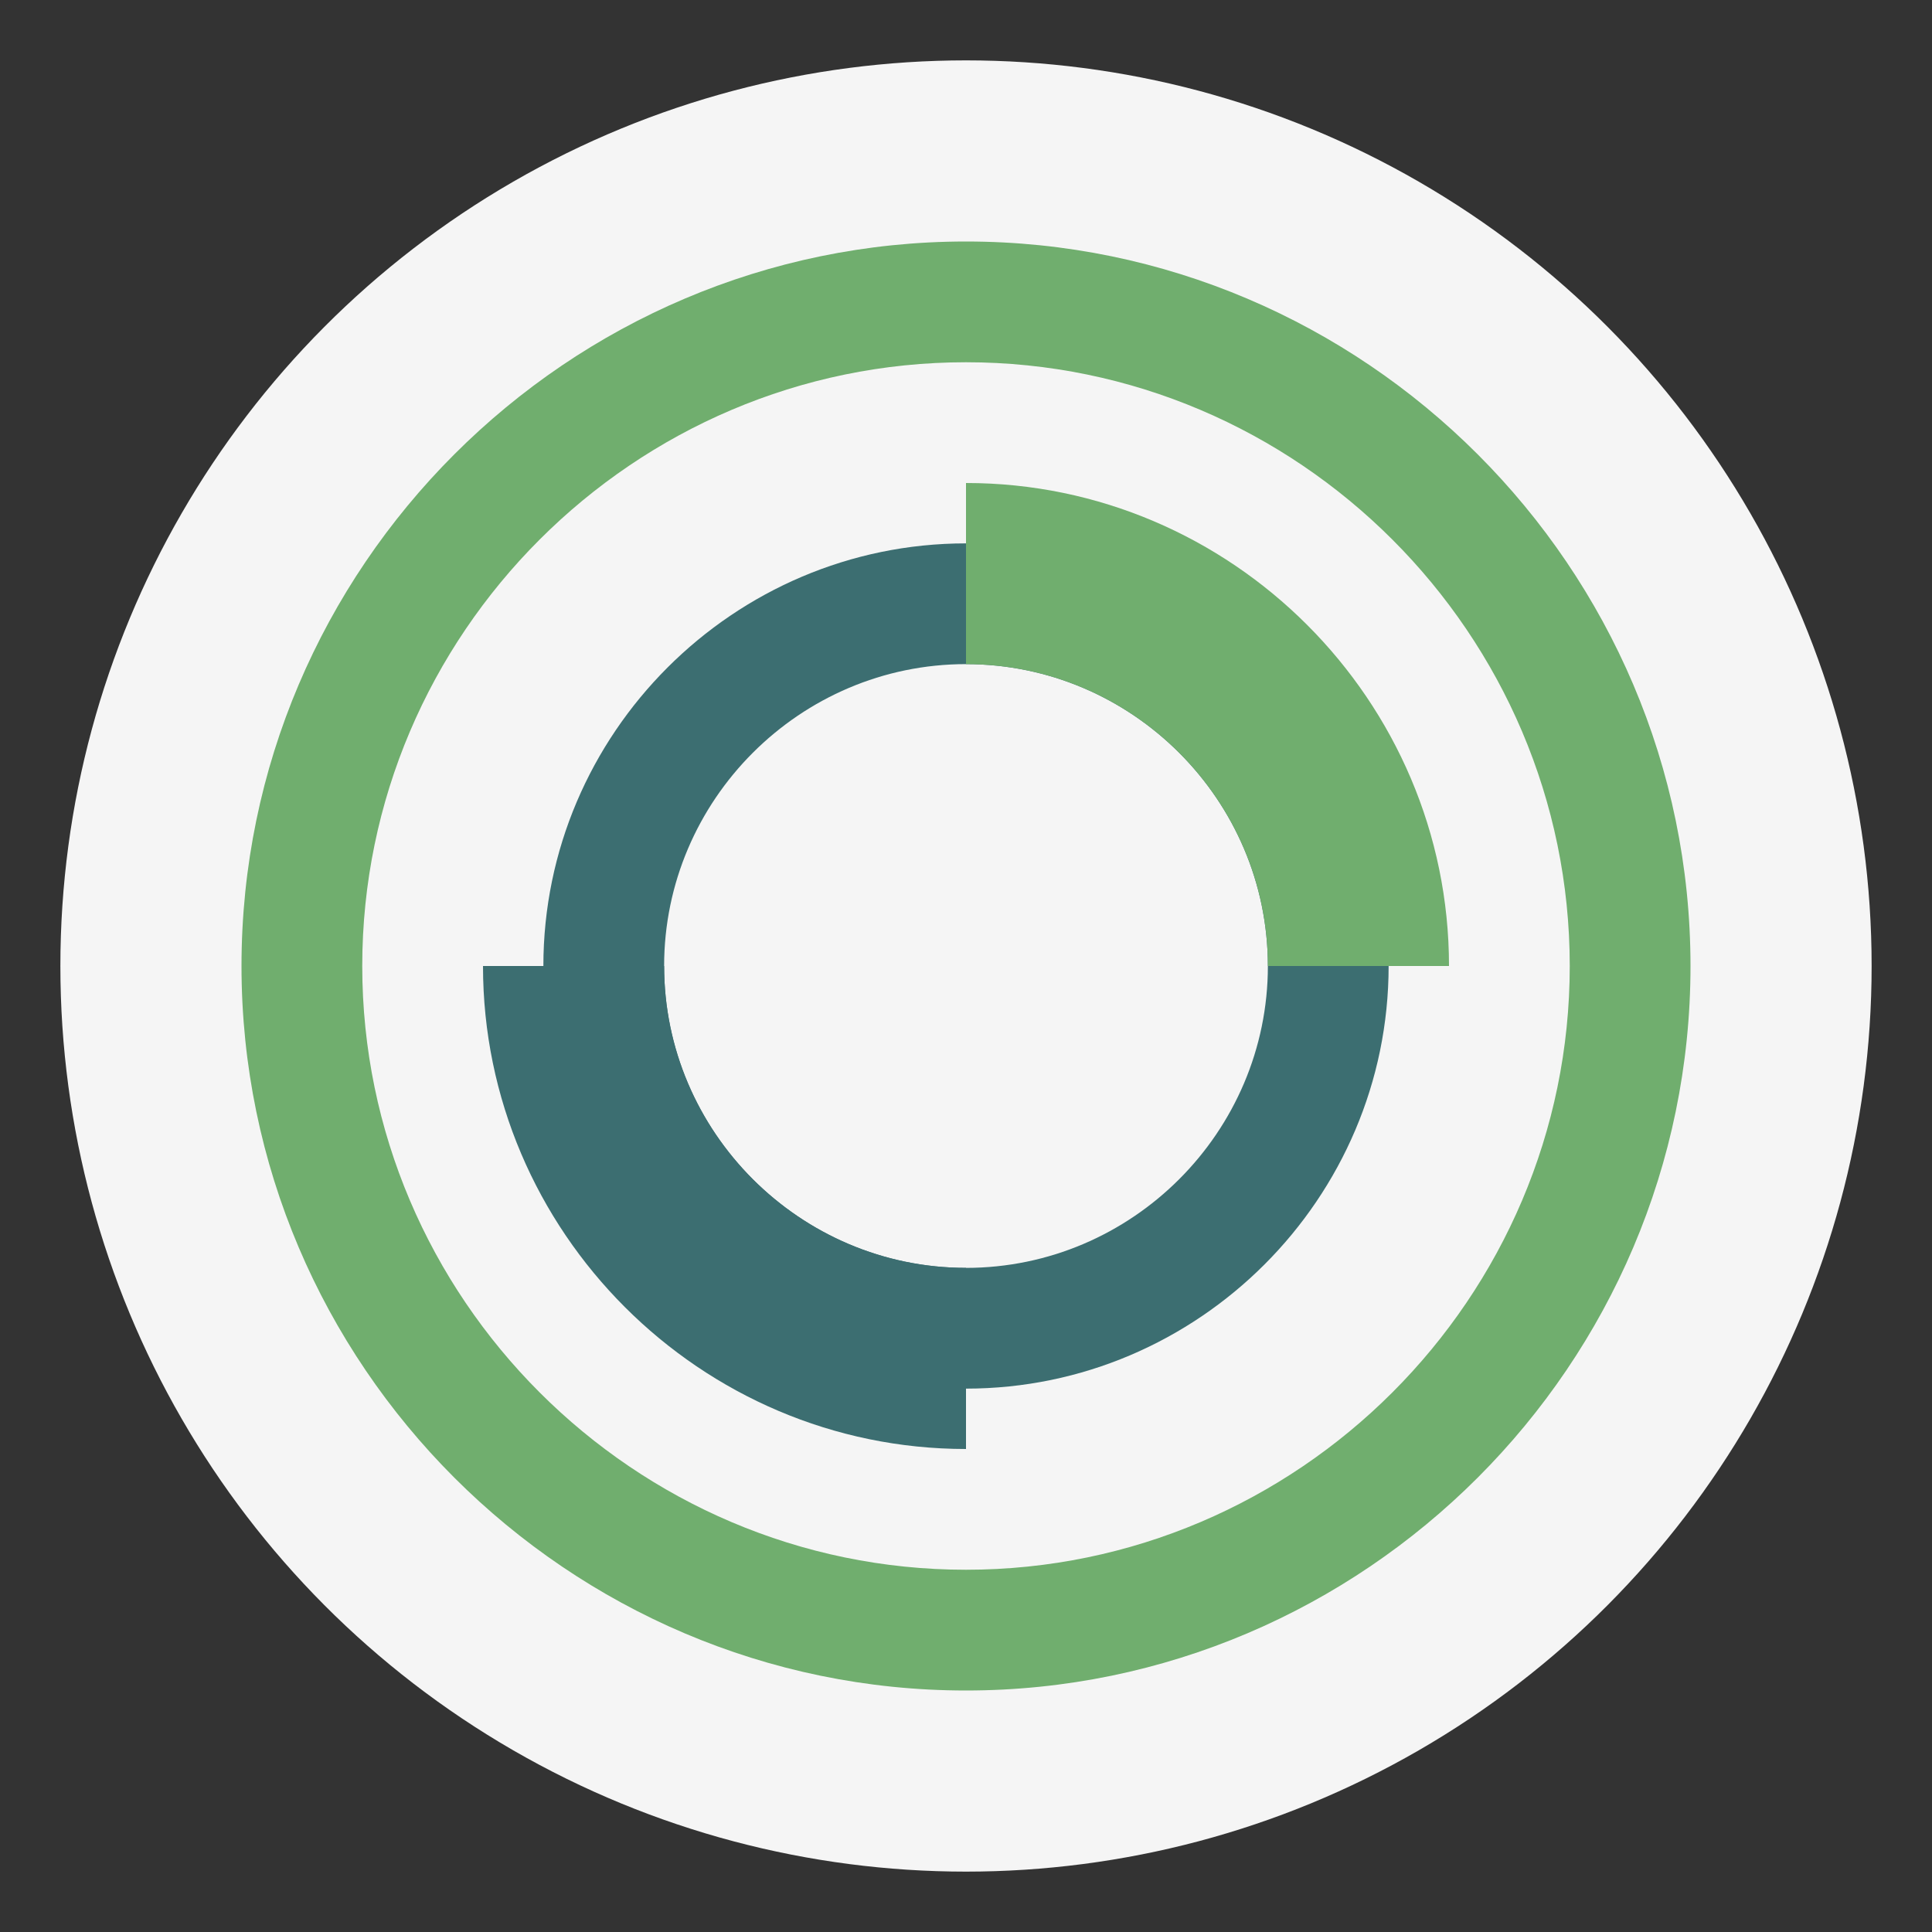
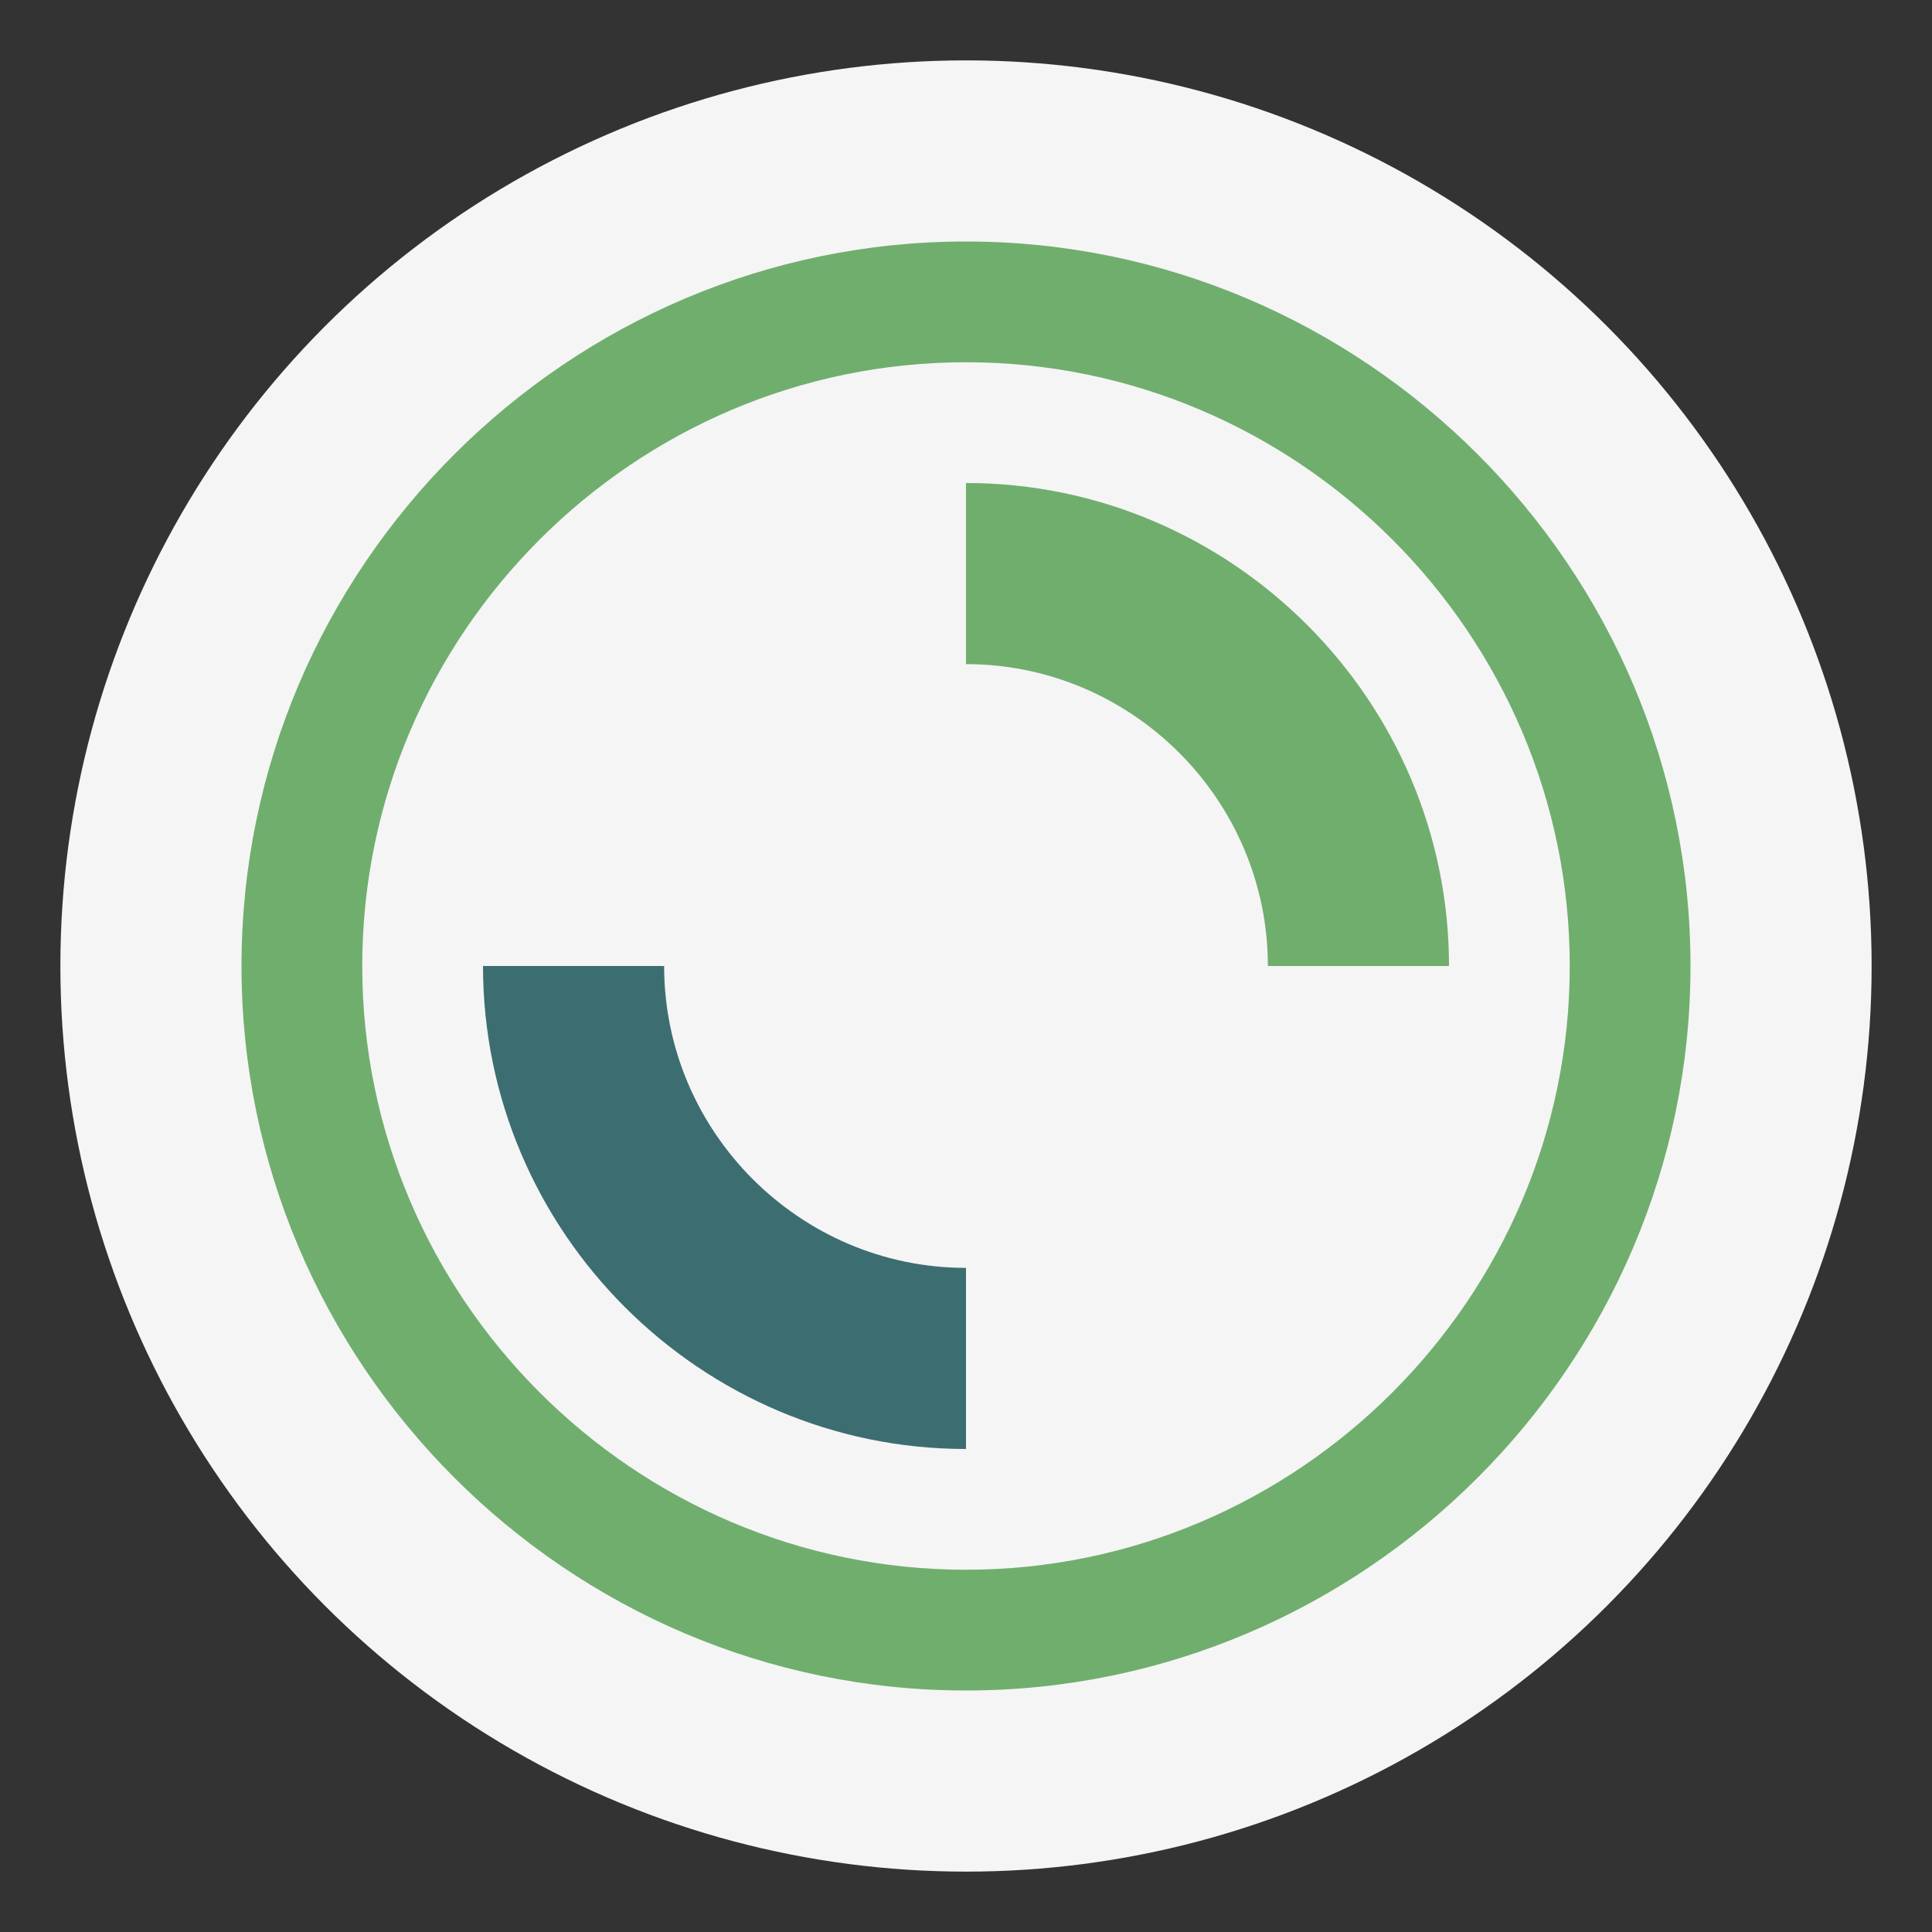
<svg xmlns="http://www.w3.org/2000/svg" viewBox="0 0 64 64">
  <rect x="0" y="0" width="64" height="64" fill="#333333" stroke="none" />
  <style>
    .icon-primary { fill: #70AE6E; }
    .icon-secondary { fill: #3C6E71; }
  </style>
  <g>
    <circle cx="32" cy="32" r="30" fill="#F5F5F5" />
    <path class="icon-primary" d="M32 8c-13.2 0-24 10.8-24 24s10.8 24 24 24 24-10.8 24-24S45.2 8 32 8zm0 44c-11 0-20-9-20-20s9-20 20-20 20 9 20 20-9 20-20 20z" />
-     <path class="icon-secondary" d="M32 18c-7.7 0-14 6.3-14 14s6.3 14 14 14 14-6.3 14-14-6.3-14-14-14zm0 24c-5.5 0-10-4.5-10-10s4.5-10 10-10 10 4.5 10 10-4.5 10-10 10z" />
    <path class="icon-primary" d="M42 32h6c0-8.8-7.2-16-16-16v6c5.5 0 10 4.5 10 10z" />
    <path class="icon-secondary" d="M32 48v-6c-5.5 0-10-4.5-10-10h-6c0 8.8 7.2 16 16 16z" />
  </g>
</svg>